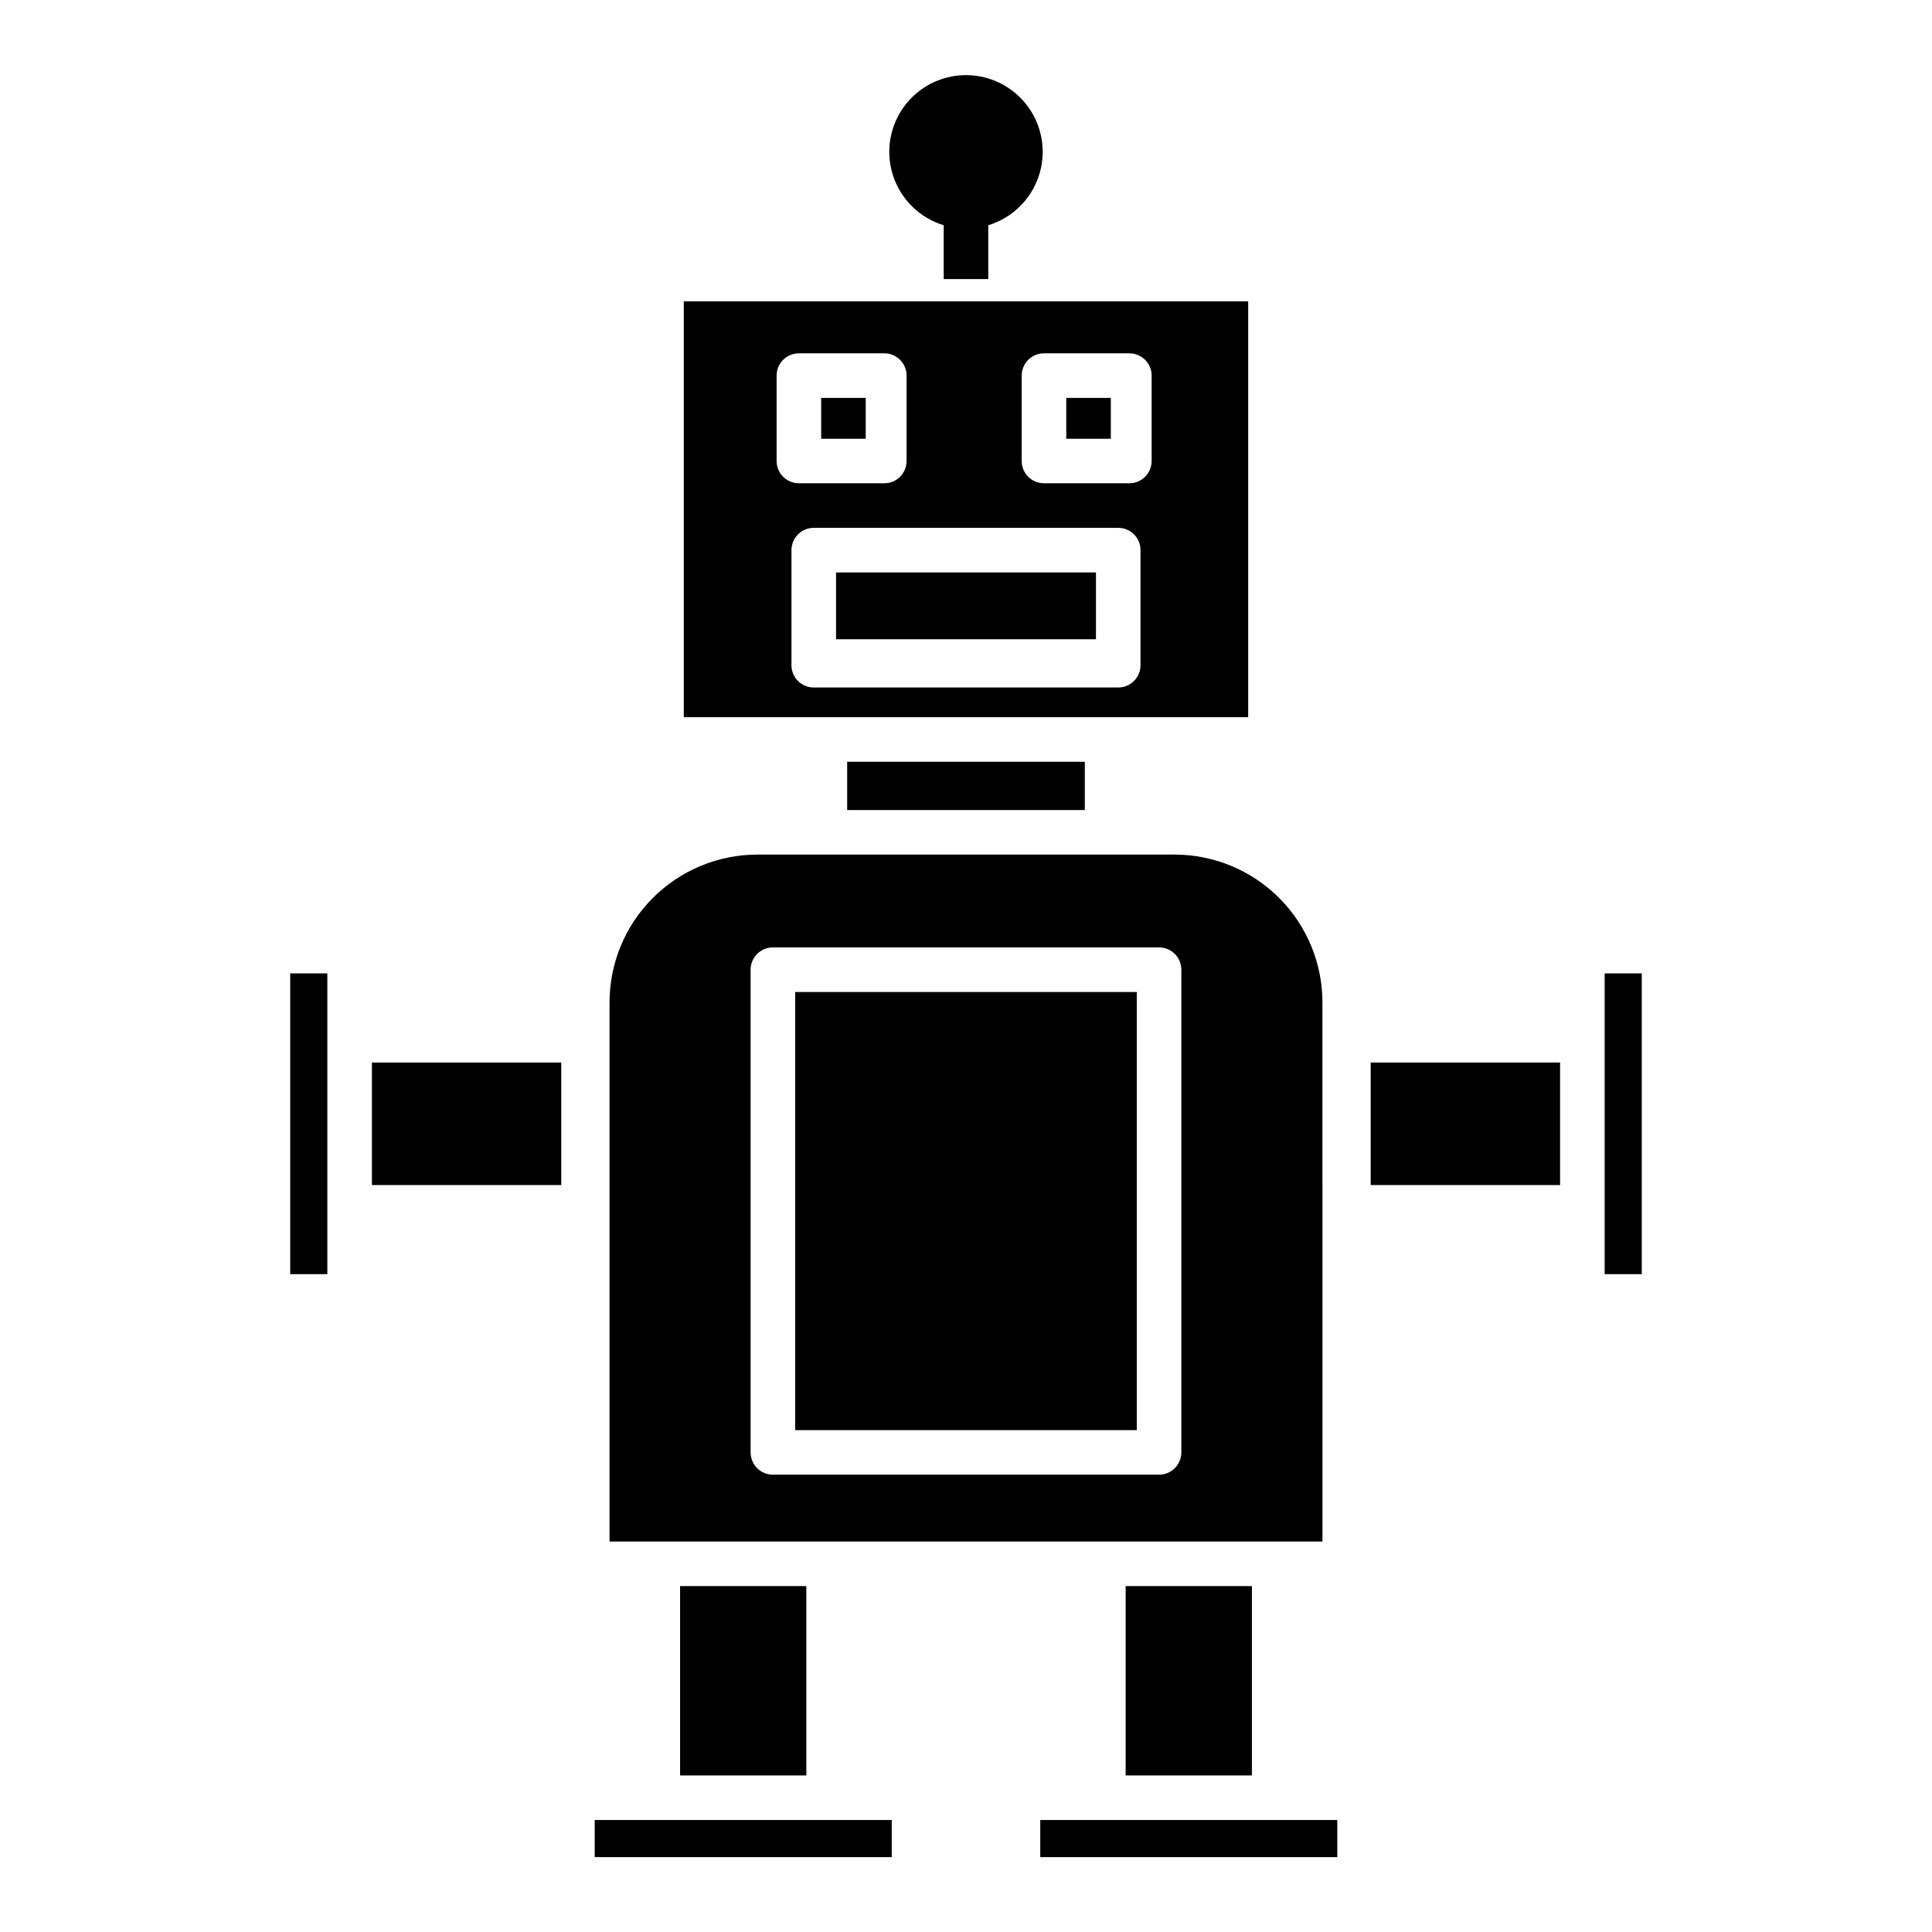
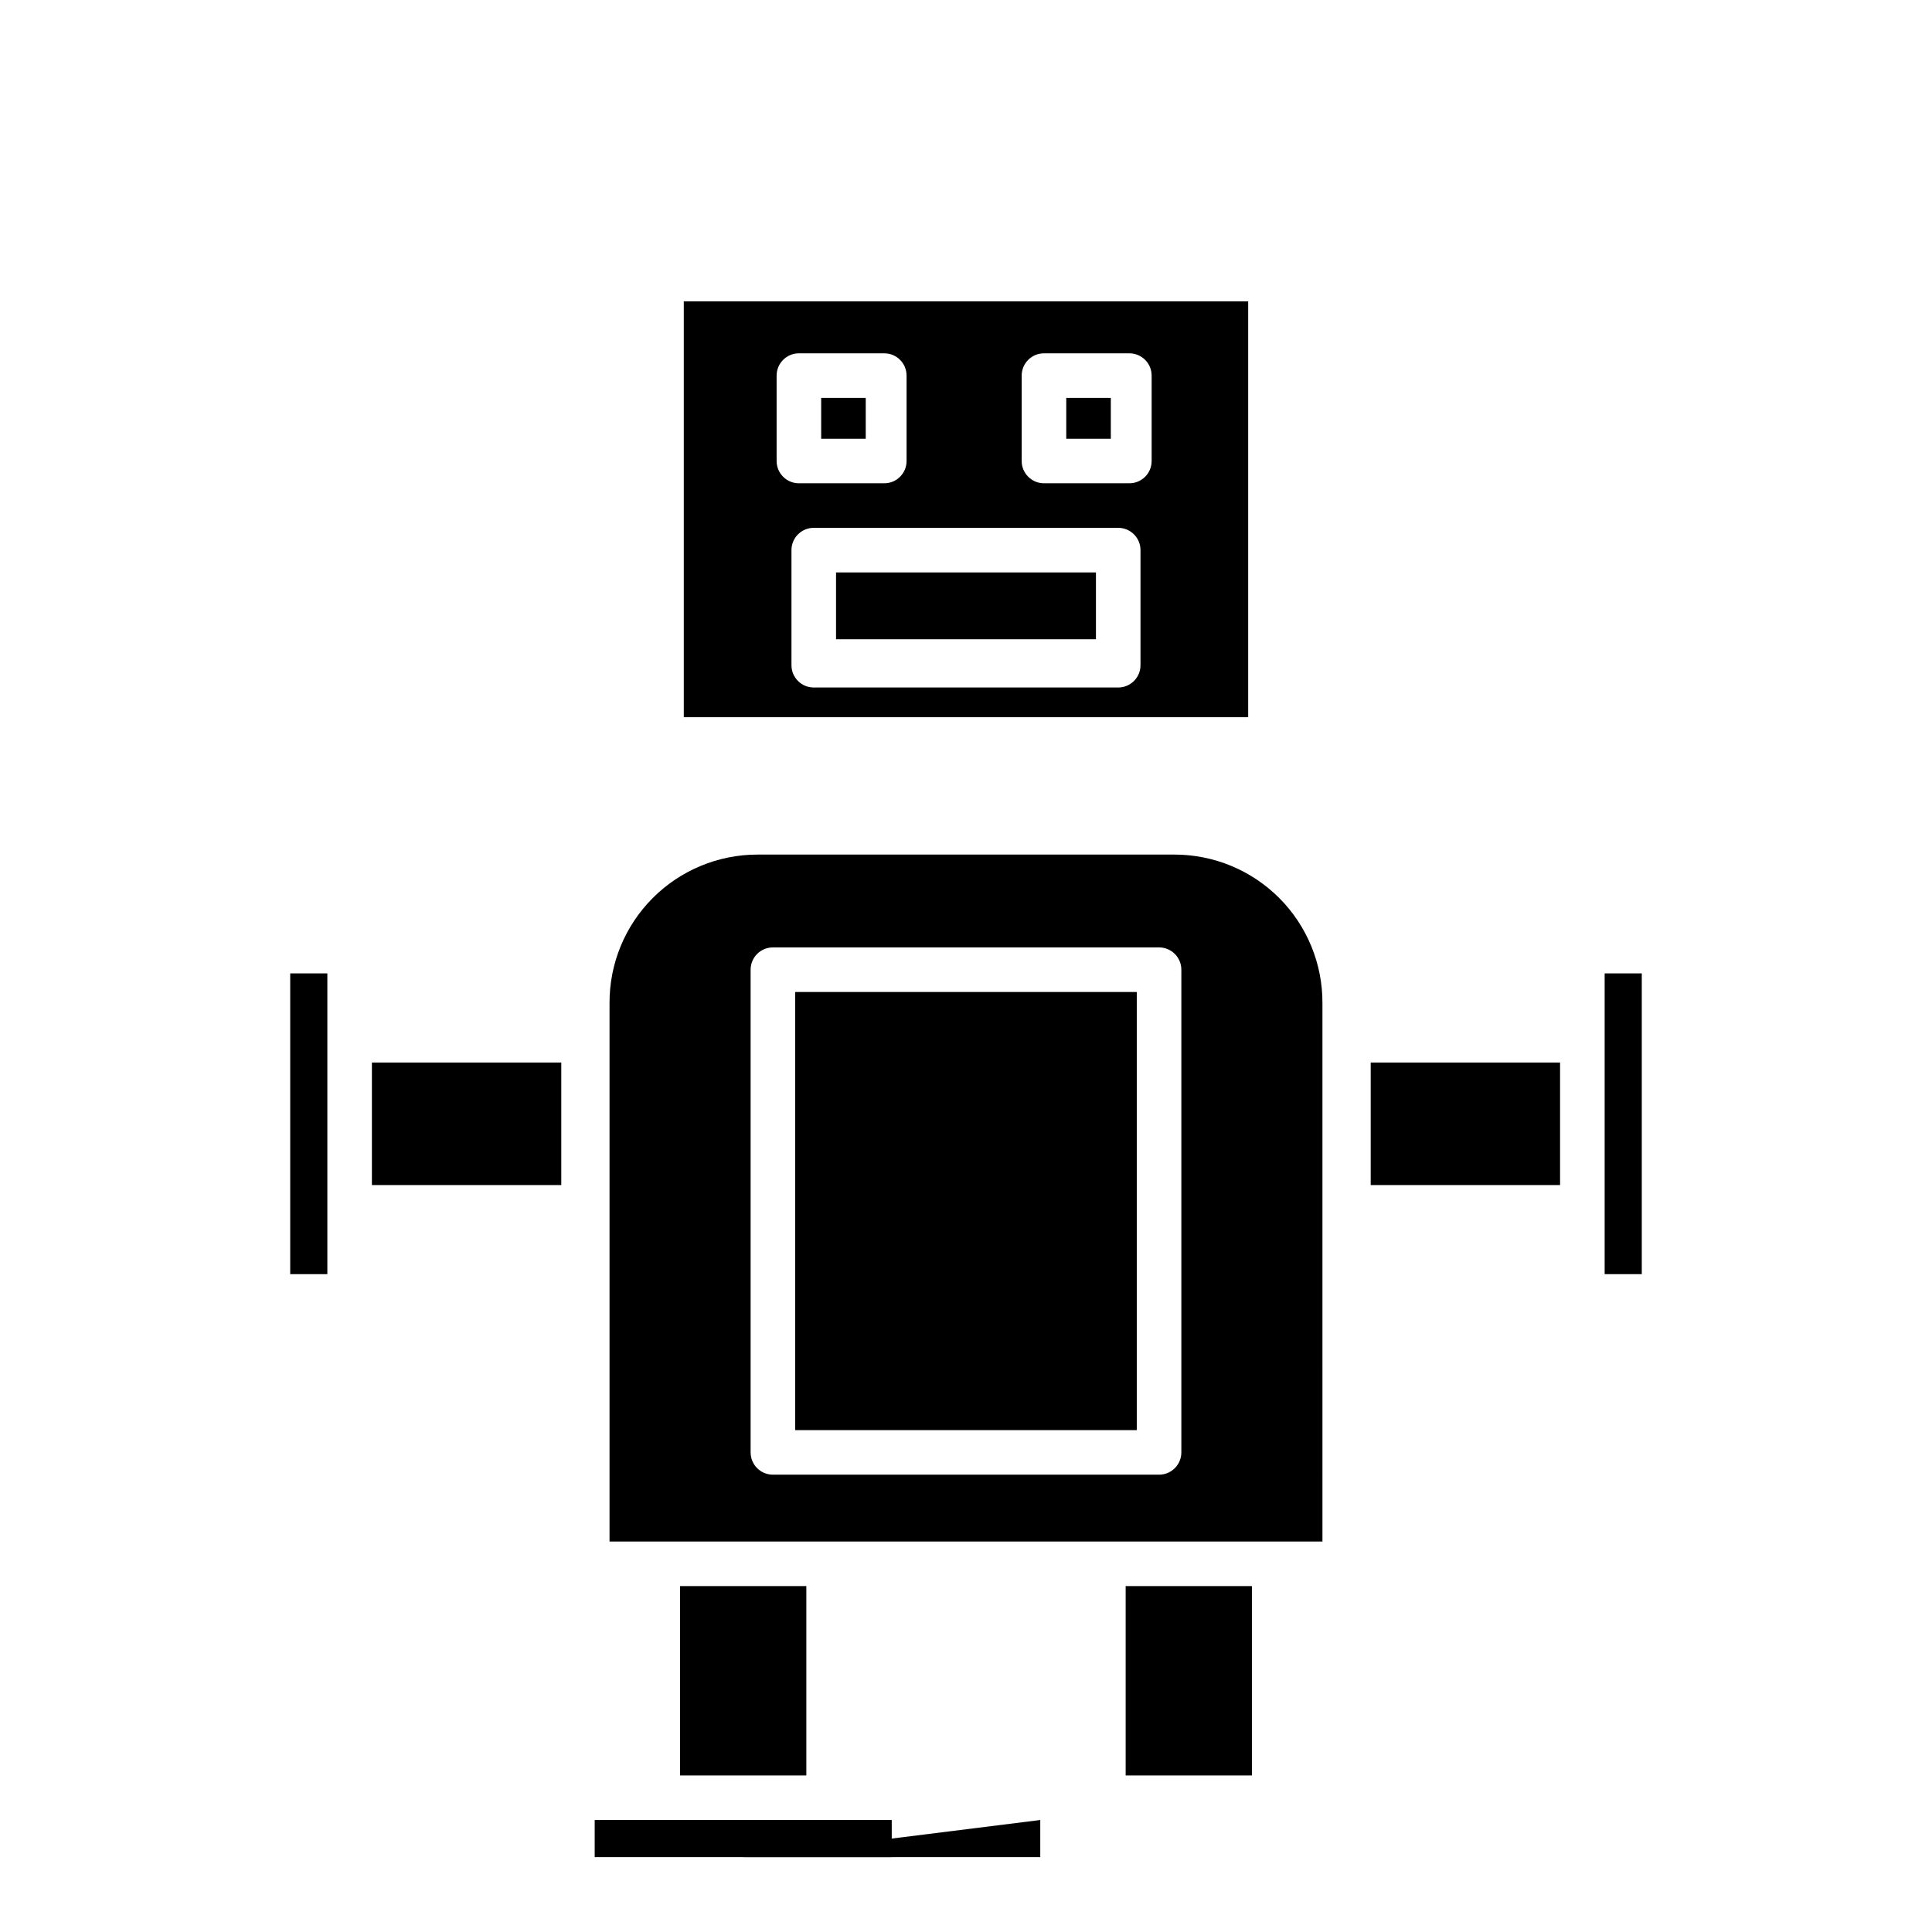
<svg xmlns="http://www.w3.org/2000/svg" fill="#000000" width="800px" height="800px" version="1.1" viewBox="144 144 512 512">
  <g>
-     <path d="m394.09 203.69v14.266h11.809v-14.266c6.273-1.906 11.242-6.715 13.348-12.922s1.09-13.047-2.727-18.375c-3.82-5.324-9.973-8.484-16.523-8.484-6.555 0-12.707 3.16-16.523 8.484-3.82 5.328-4.836 12.168-2.727 18.375 2.106 6.207 7.074 11.016 13.344 12.922z" />
-     <path d="m368.51 345.88h62.977v12.793h-62.977z" />
    <path d="m354.73 406.89h90.527v116.11h-90.527z" />
    <path d="m474.78 223.86h-149.57v110.21h149.57zm-124.97 42.312v-22.633c0-3.262 2.644-5.906 5.906-5.906h22.633c3.258 0 5.902 2.644 5.902 5.906v22.633c0 3.258-2.644 5.902-5.902 5.902h-22.633c-3.262 0-5.906-2.644-5.906-5.902zm96.434 54.121v-0.004c0 3.262-2.644 5.906-5.902 5.906h-80.688c-3.262 0-5.906-2.644-5.906-5.906v-30.504c0-3.258 2.644-5.902 5.906-5.902h80.688c3.258 0 5.902 2.644 5.902 5.902zm2.953-54.121c0 3.258-2.644 5.902-5.906 5.902h-22.629c-3.262 0-5.906-2.644-5.906-5.902v-22.633c0-3.262 2.644-5.906 5.906-5.906h22.633-0.004c3.262 0 5.906 2.644 5.906 5.906z" />
    <path d="m426.57 249.45h11.809v10.824h-11.809z" />
    <path d="m494.46 409.86c0.051-10.43-4.059-20.445-11.414-27.84-7.359-7.391-17.355-11.543-27.785-11.547h-110.53c-10.426 0.004-20.426 4.156-27.781 11.547-7.359 7.394-11.469 17.41-11.418 27.84v142.66h188.93zm-37.391 119.04c0 3.262-2.644 5.906-5.902 5.906h-102.34c-3.262 0-5.906-2.644-5.906-5.906v-127.92c0-3.262 2.644-5.906 5.906-5.906h102.34c3.258 0 5.902 2.644 5.902 5.906z" />
    <path d="m365.56 295.7h68.879v17.711h-68.879z" />
    <path d="m361.62 249.45h11.809v10.824h-11.809z" />
    <path d="m507.25 425.58h50.184v32.473h-50.184z" />
    <path d="m442.31 564.33h33.457v50.184h-33.457z" />
    <path d="m242.56 425.58h50.184v32.473h-50.184z" />
-     <path d="m419.68 626.32h78.719v9.84h-78.719z" />
+     <path d="m419.68 626.32v9.84h-78.719z" />
    <path d="m301.6 626.32h78.719v9.84h-78.719z" />
    <path d="m220.91 401.96h9.84v79.703h-9.84z" />
    <path d="m569.25 401.96h9.84v79.703h-9.84z" />
    <path d="m324.23 564.33h33.457v50.184h-33.457z" />
  </g>
</svg>